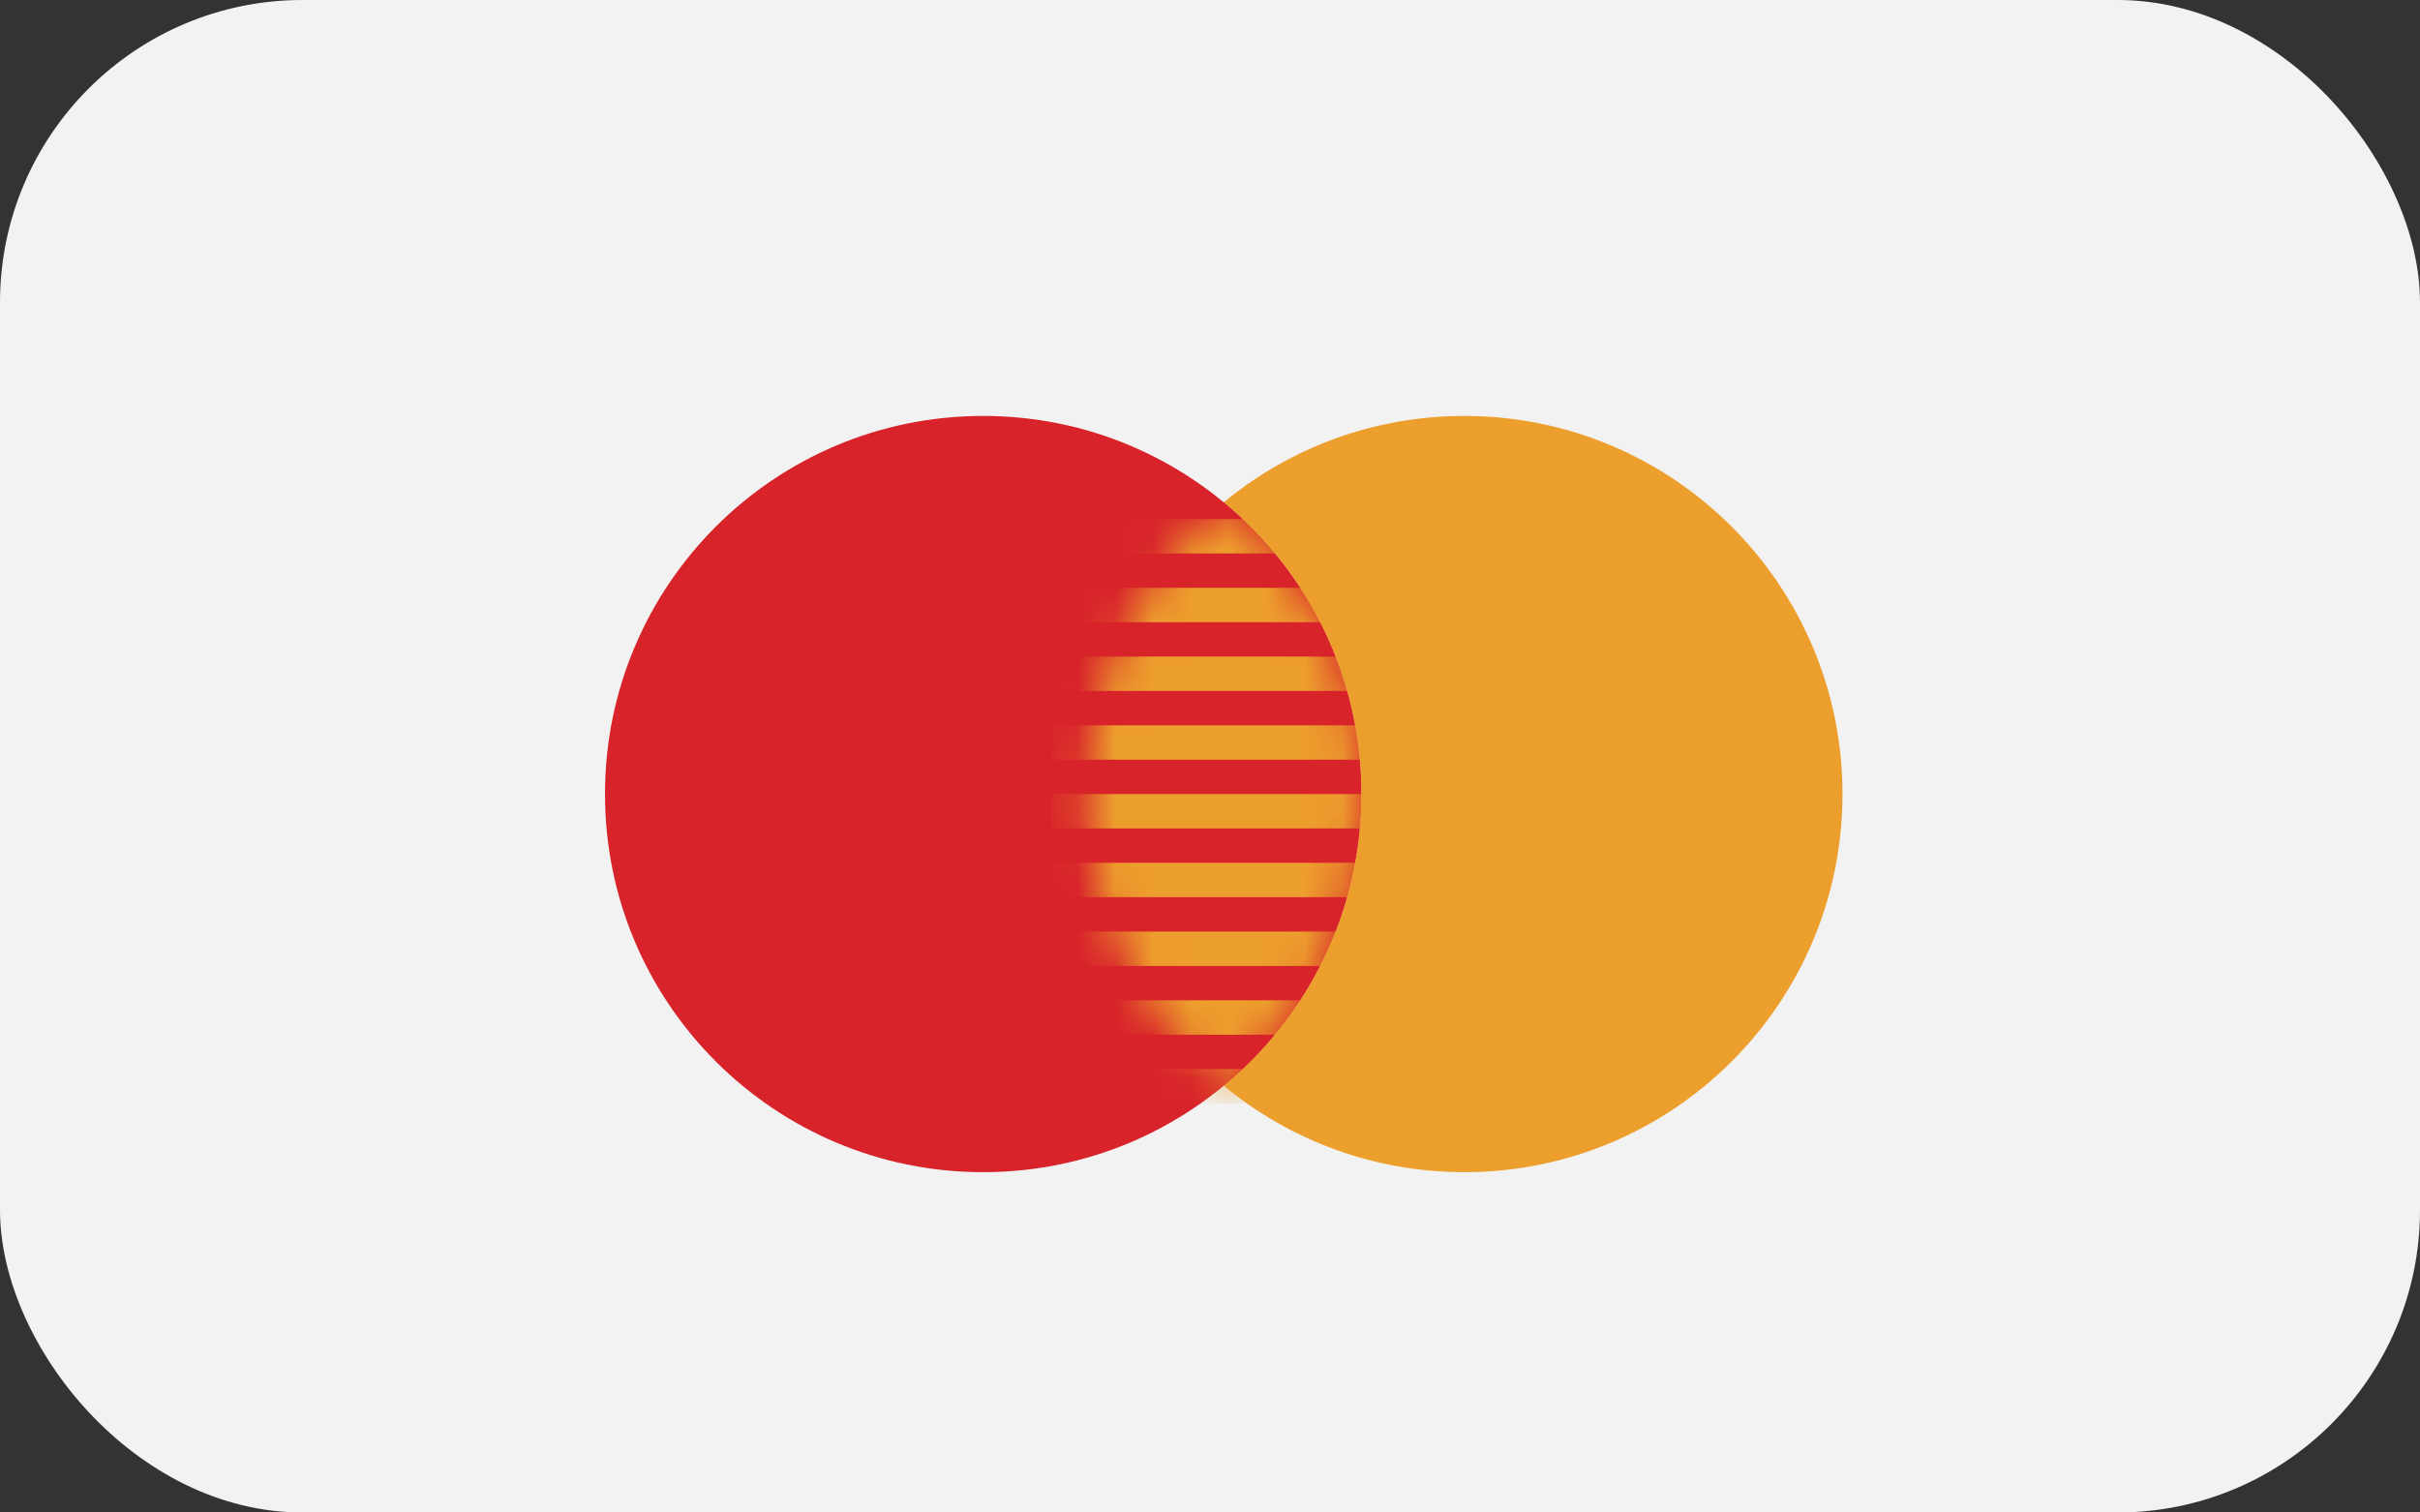
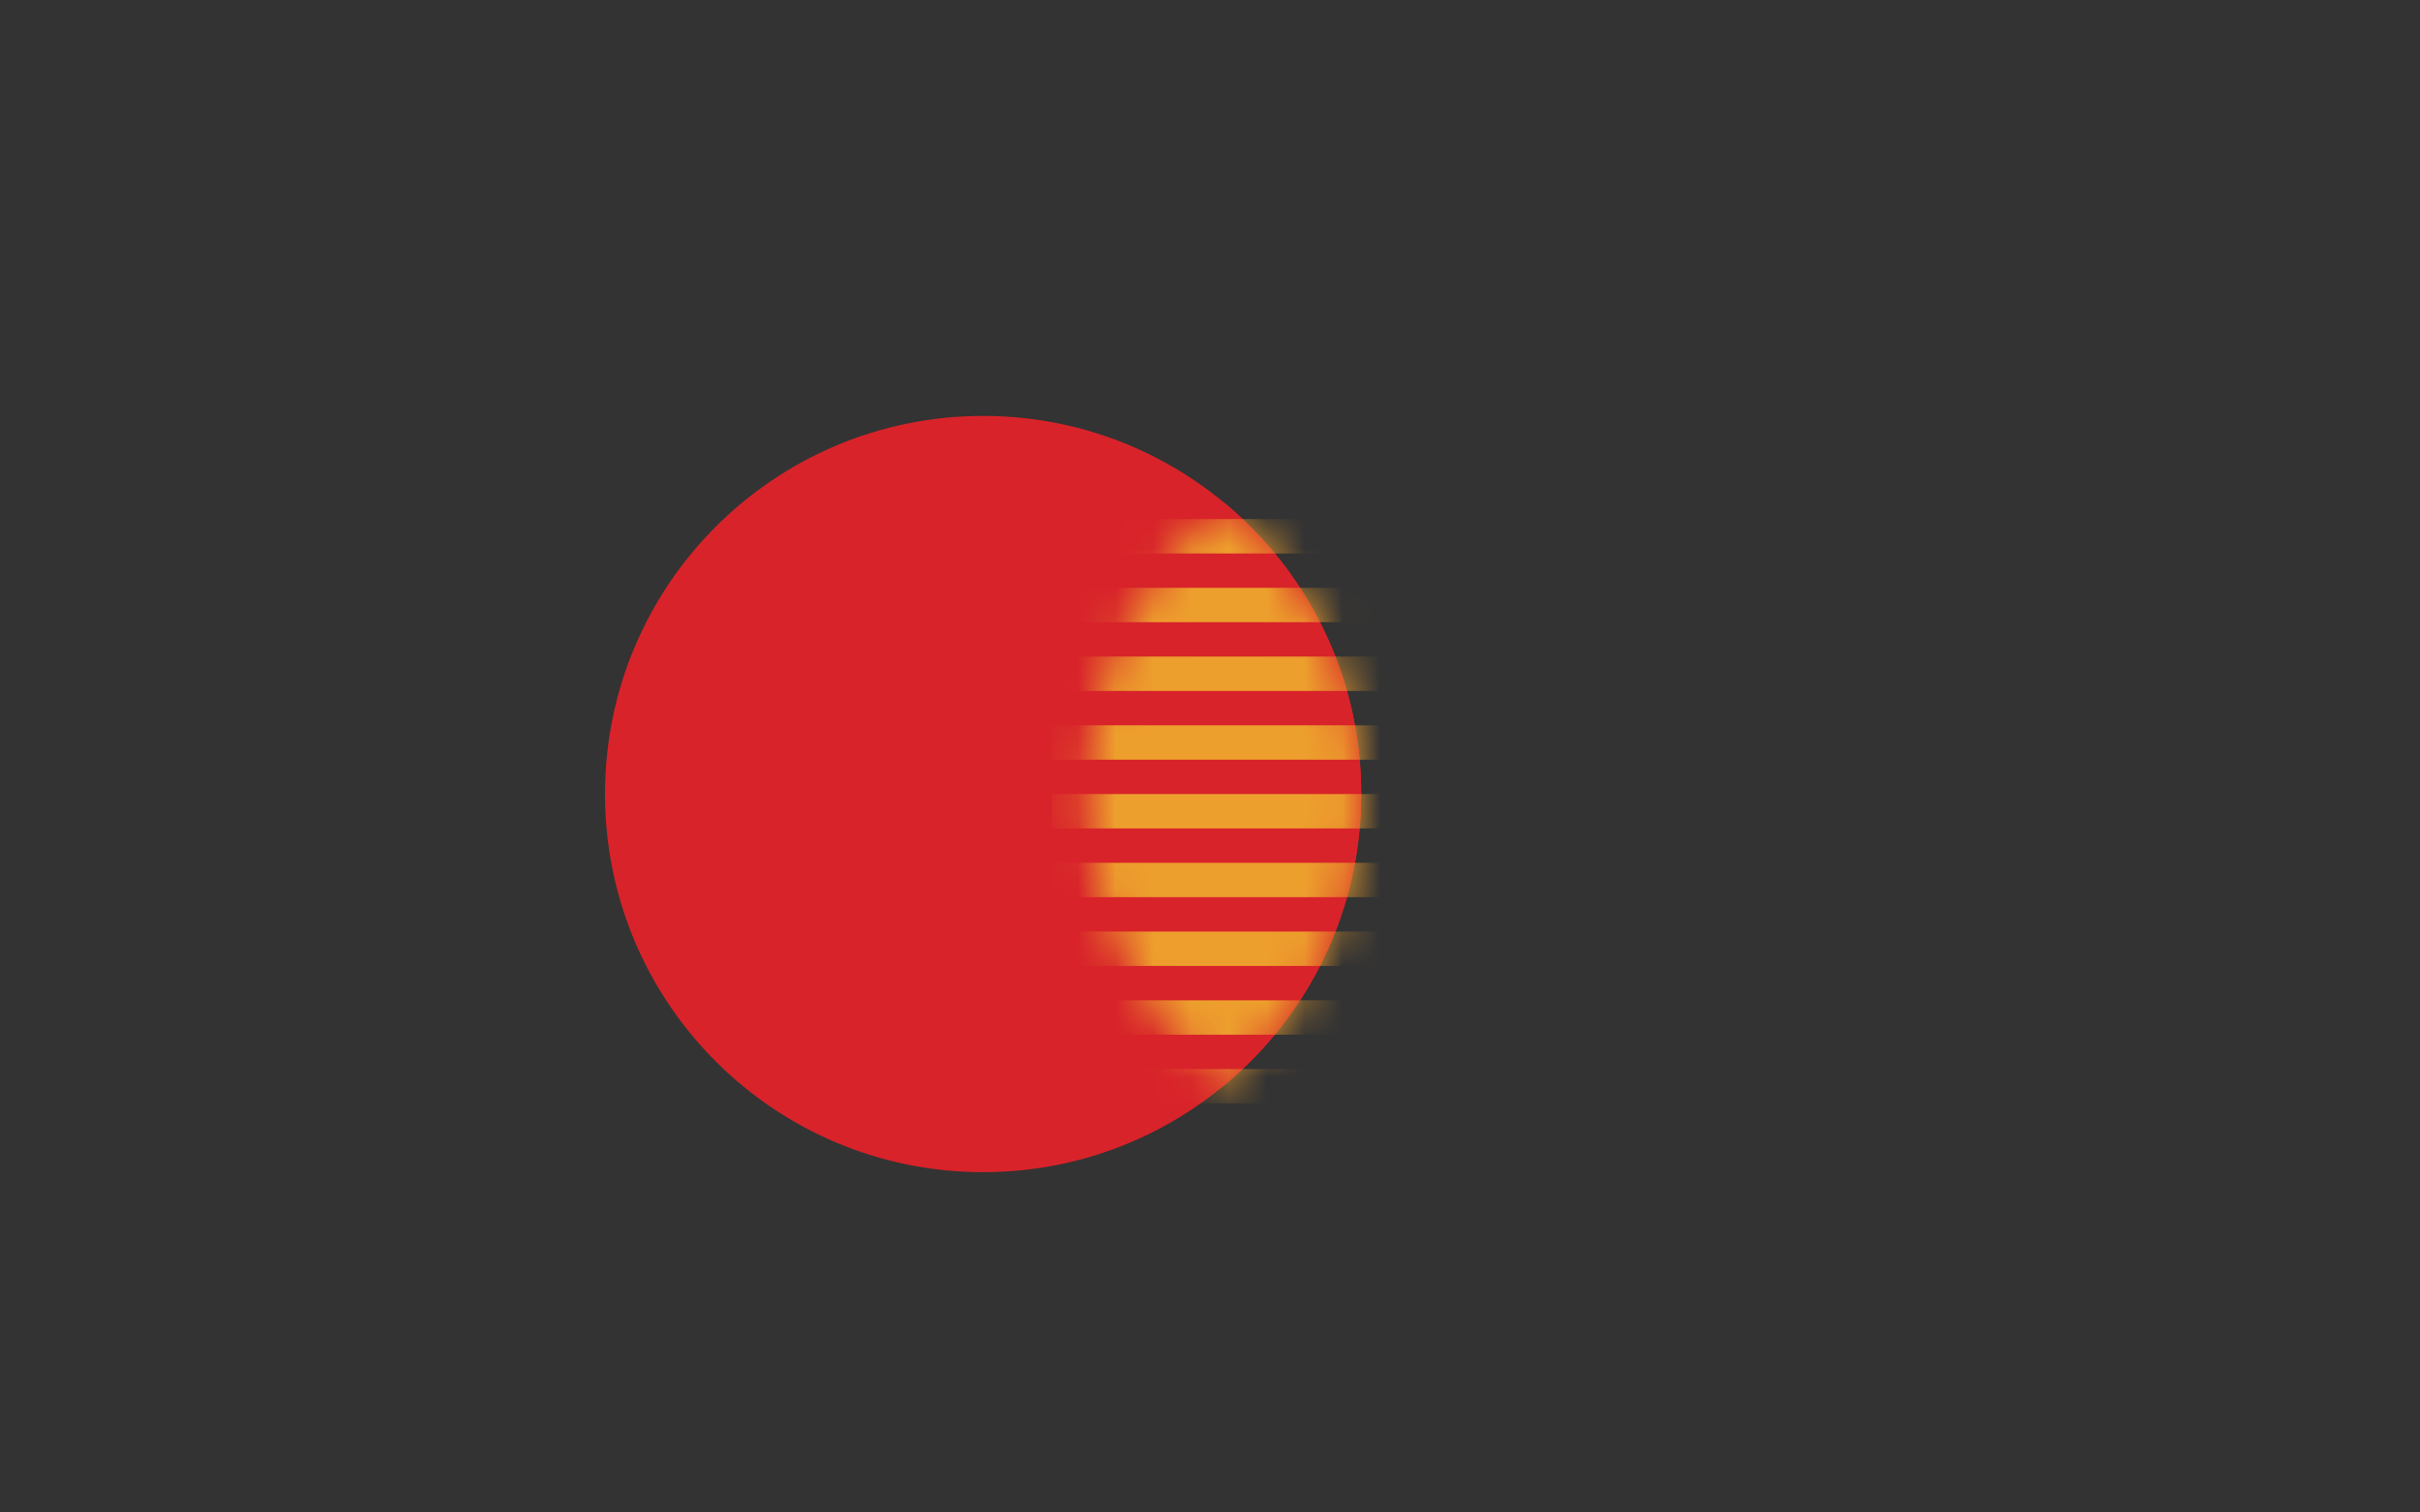
<svg xmlns="http://www.w3.org/2000/svg" width="64" height="40" viewBox="0 0 64 40" fill="none">
  <rect x="0" y="0" width="64" height="40" fill="#333333" stroke="none" />
-   <rect width="64" height="40" rx="8" fill="#F2F2F2" />
  <path fill-rule="evenodd" clip-rule="evenodd" d="M26 31C31.523 31 36 26.523 36 21C36 15.477 31.523 11 26 11C20.477 11 16 15.477 16 21C16 26.523 20.477 31 26 31Z" fill="#D8232A" />
-   <path d="M38.727 11C44.249 11 48.727 15.477 48.727 21C48.727 26.523 44.249 31 38.727 31C36.309 31 34.092 30.142 32.363 28.714C34.584 26.88 36 24.105 36 21C36 17.895 34.584 15.119 32.363 13.285C34.092 11.857 36.309 11 38.727 11Z" fill="#ED9F2D" />
  <path d="M32.363 13.286C34.584 15.12 36 17.895 36 21C36 24.105 34.584 26.88 32.363 28.714C30.143 26.88 28.727 24.105 28.727 21C28.728 17.895 30.143 15.12 32.363 13.286Z" fill="#D8232A" />
  <mask id="mask0_2936_8467" style="mask-type:luminance" maskUnits="userSpaceOnUse" x="28" y="13" width="8" height="16">
    <path d="M32.363 13.286C34.584 15.12 36 17.895 36 21C36 24.105 34.584 26.88 32.363 28.714C30.143 26.88 28.727 24.105 28.727 21C28.728 17.895 30.143 15.12 32.363 13.286Z" fill="white" />
  </mask>
  <g mask="url(#mask0_2936_8467)">
    <path d="M36.909 29.182H27.818V28.273H36.909V29.182ZM36.909 27.364H27.818V26.455H36.909V27.364ZM36.909 25.546H27.818V24.637H36.909V25.546ZM36.909 23.727H27.818V22.818H36.909V23.727ZM36.909 21.909H27.818V21H36.909V21.909ZM36.909 20.091H27.818V19.182H36.909V20.091ZM36.909 18.273H27.818V17.364H36.909V18.273ZM36.909 16.455H27.818V15.546H36.909V16.455ZM36.909 14.637H27.818V13.727H36.909V14.637Z" fill="#ED9F2D" />
  </g>
</svg>